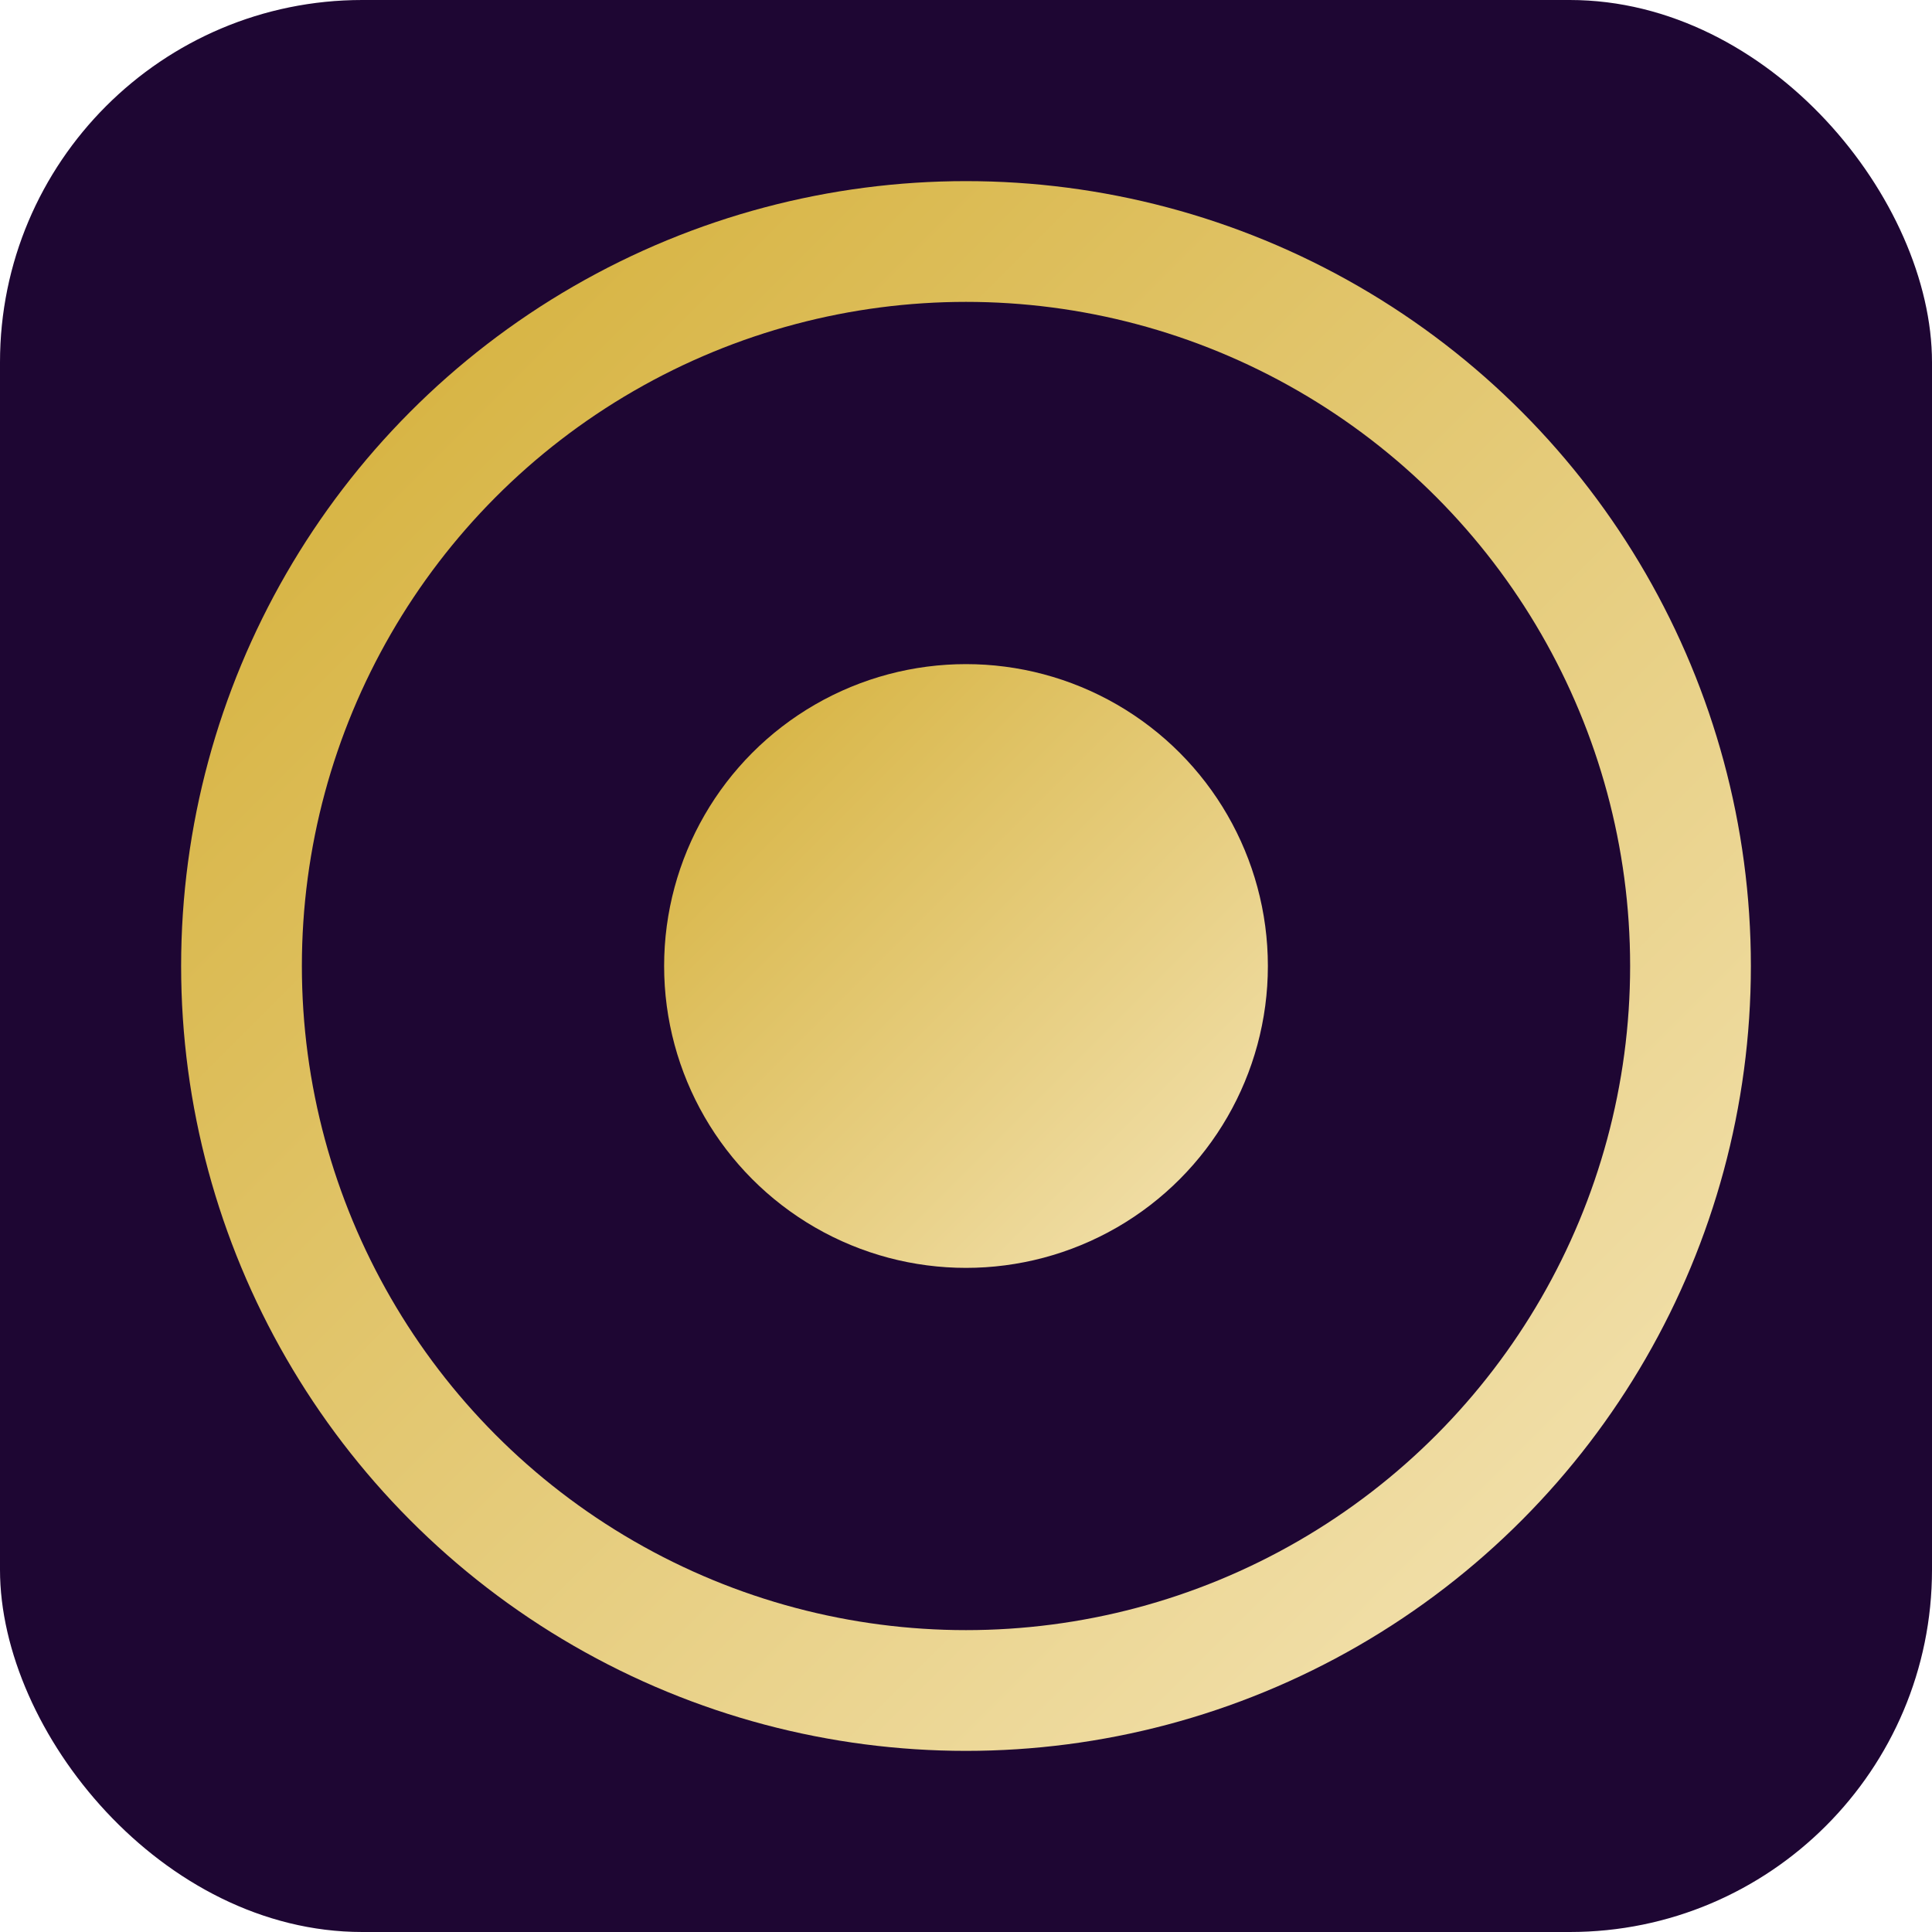
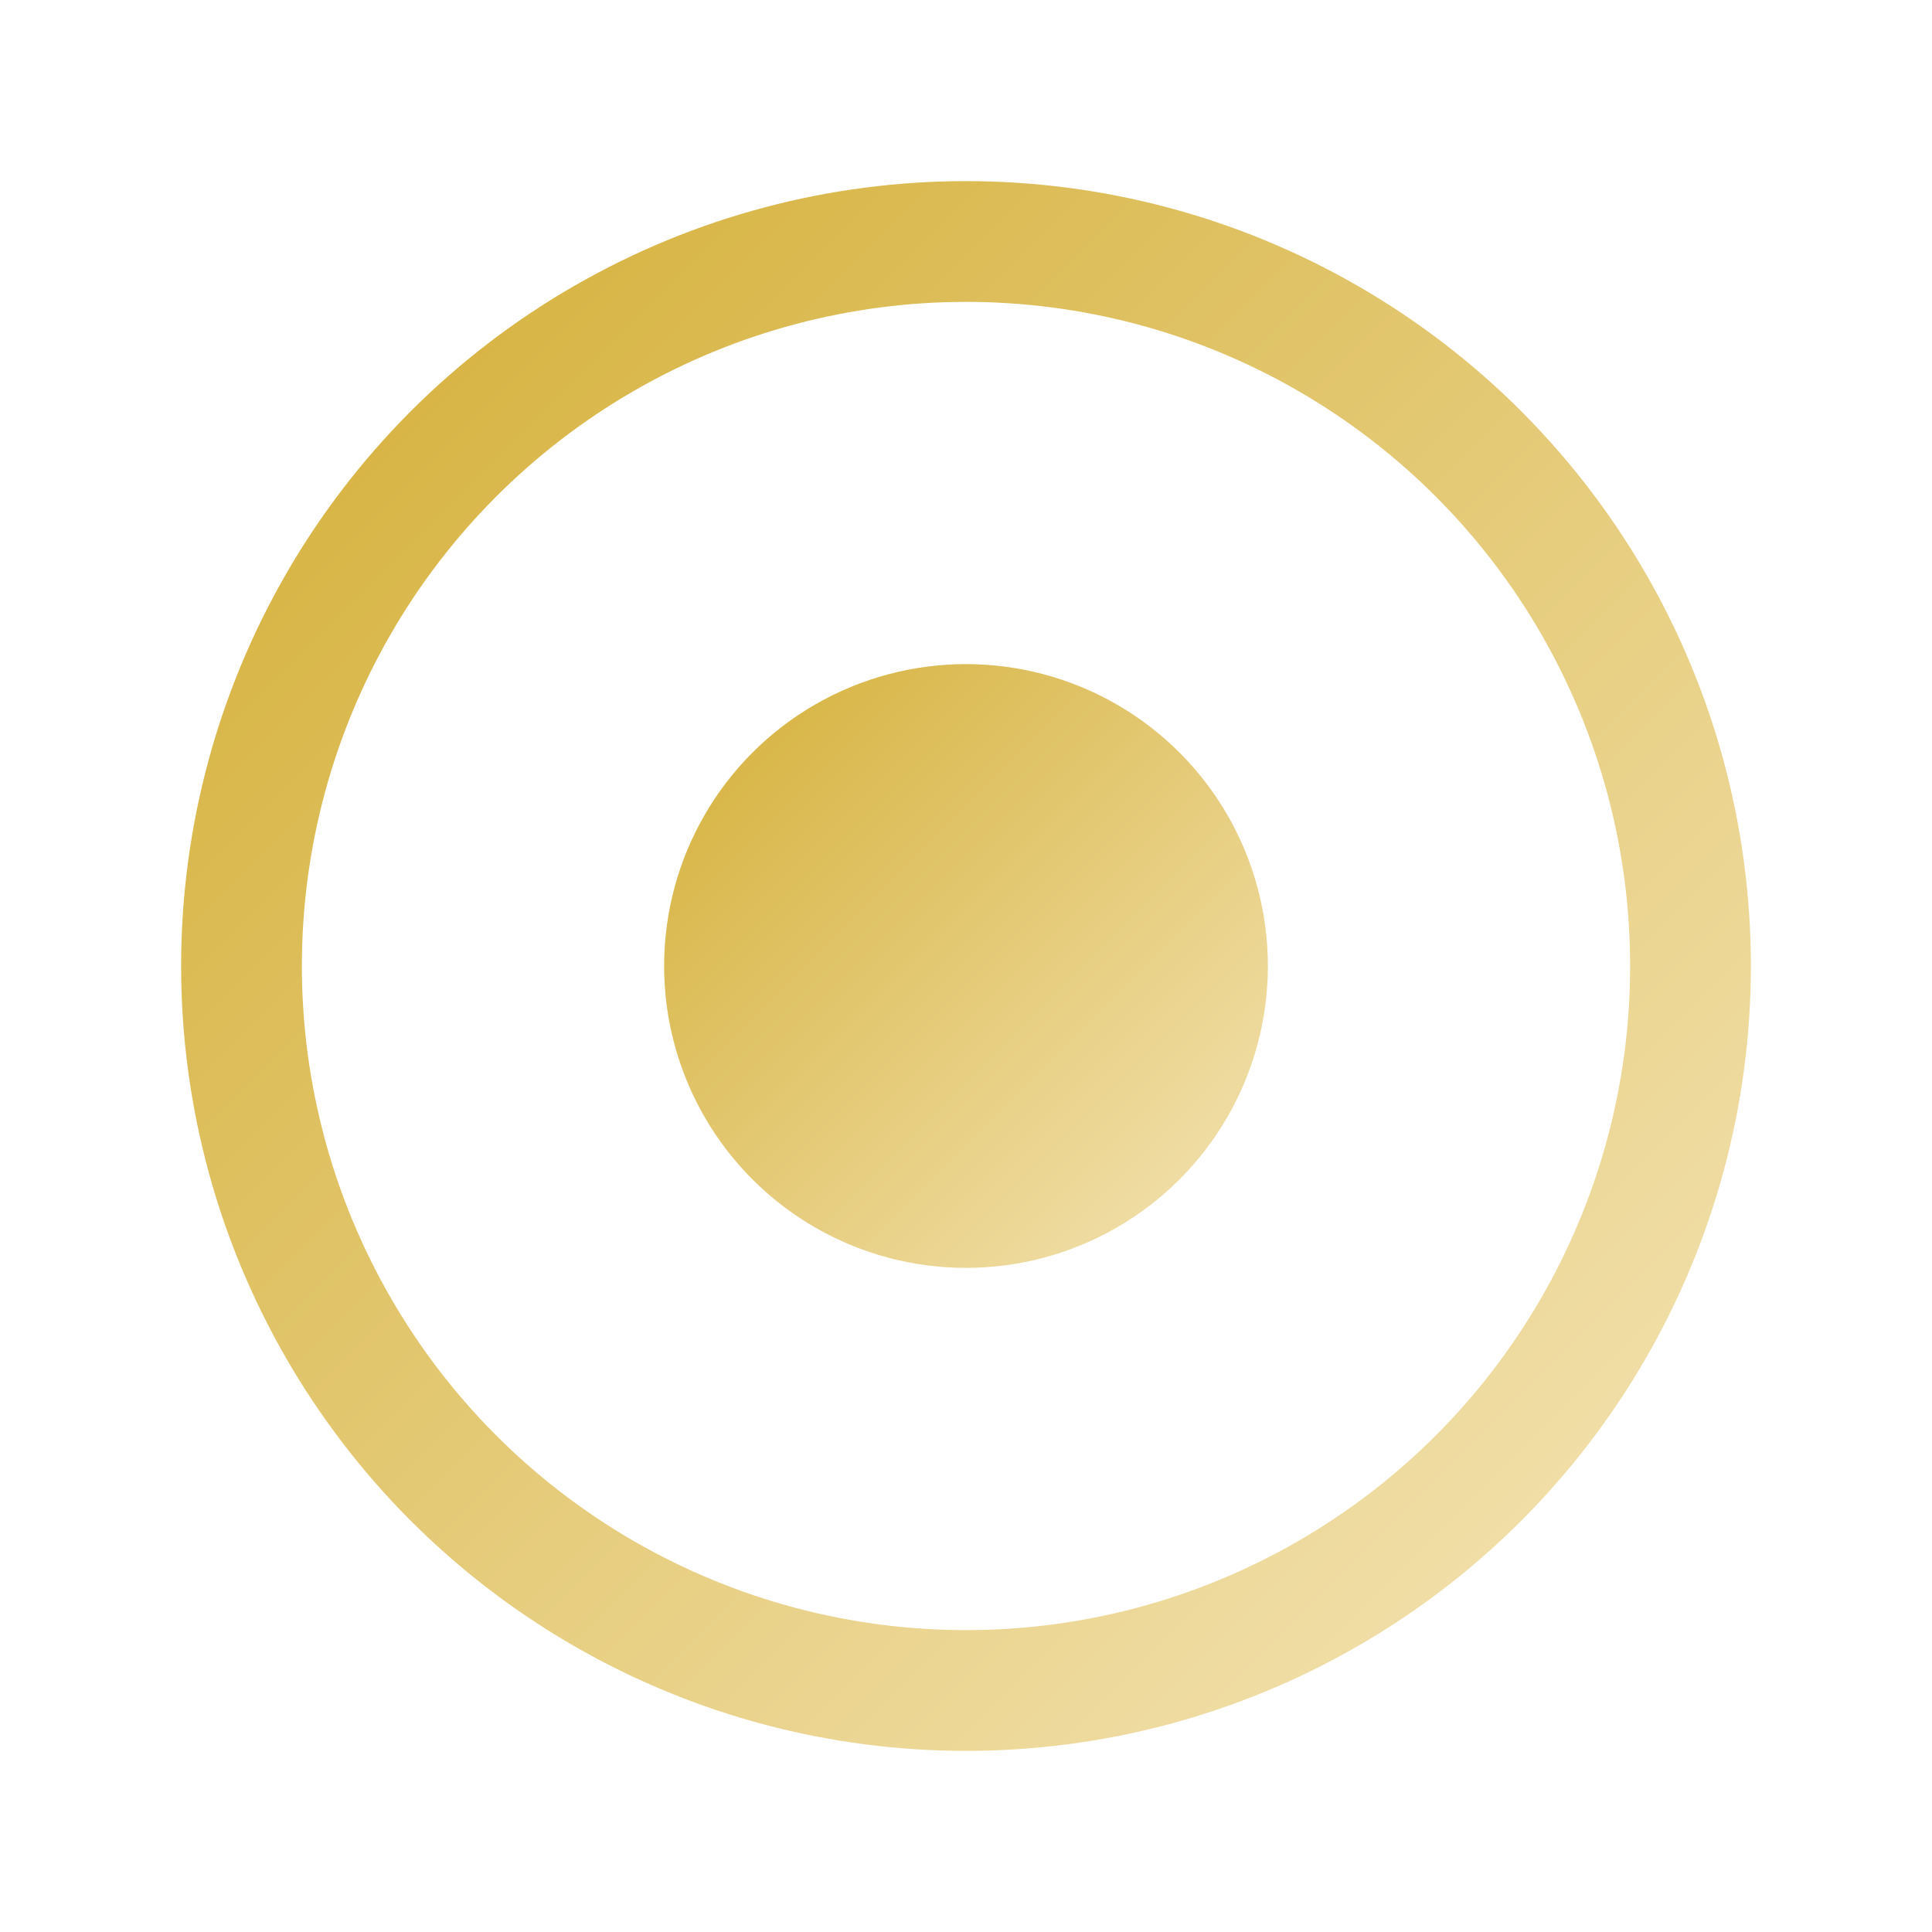
<svg xmlns="http://www.w3.org/2000/svg" viewBox="0 0 32 32" width="32" height="32">
  <defs>
    <linearGradient id="fav-ecliphix" x1="0%" y1="0%" x2="100%" y2="100%">
      <stop offset="0%" style="stop-color:#D4AF37;stop-opacity:1" />
      <stop offset="100%" style="stop-color:#F4E4B5;stop-opacity:1" />
    </linearGradient>
  </defs>
-   <rect width="32" height="32" rx="6" fill="#1E0633" />
  <circle cx="16" cy="16" r="12" fill="none" stroke="url(#fav-ecliphix)" stroke-width="2" />
  <circle cx="16" cy="16" r="5" fill="url(#fav-ecliphix)" />
</svg>